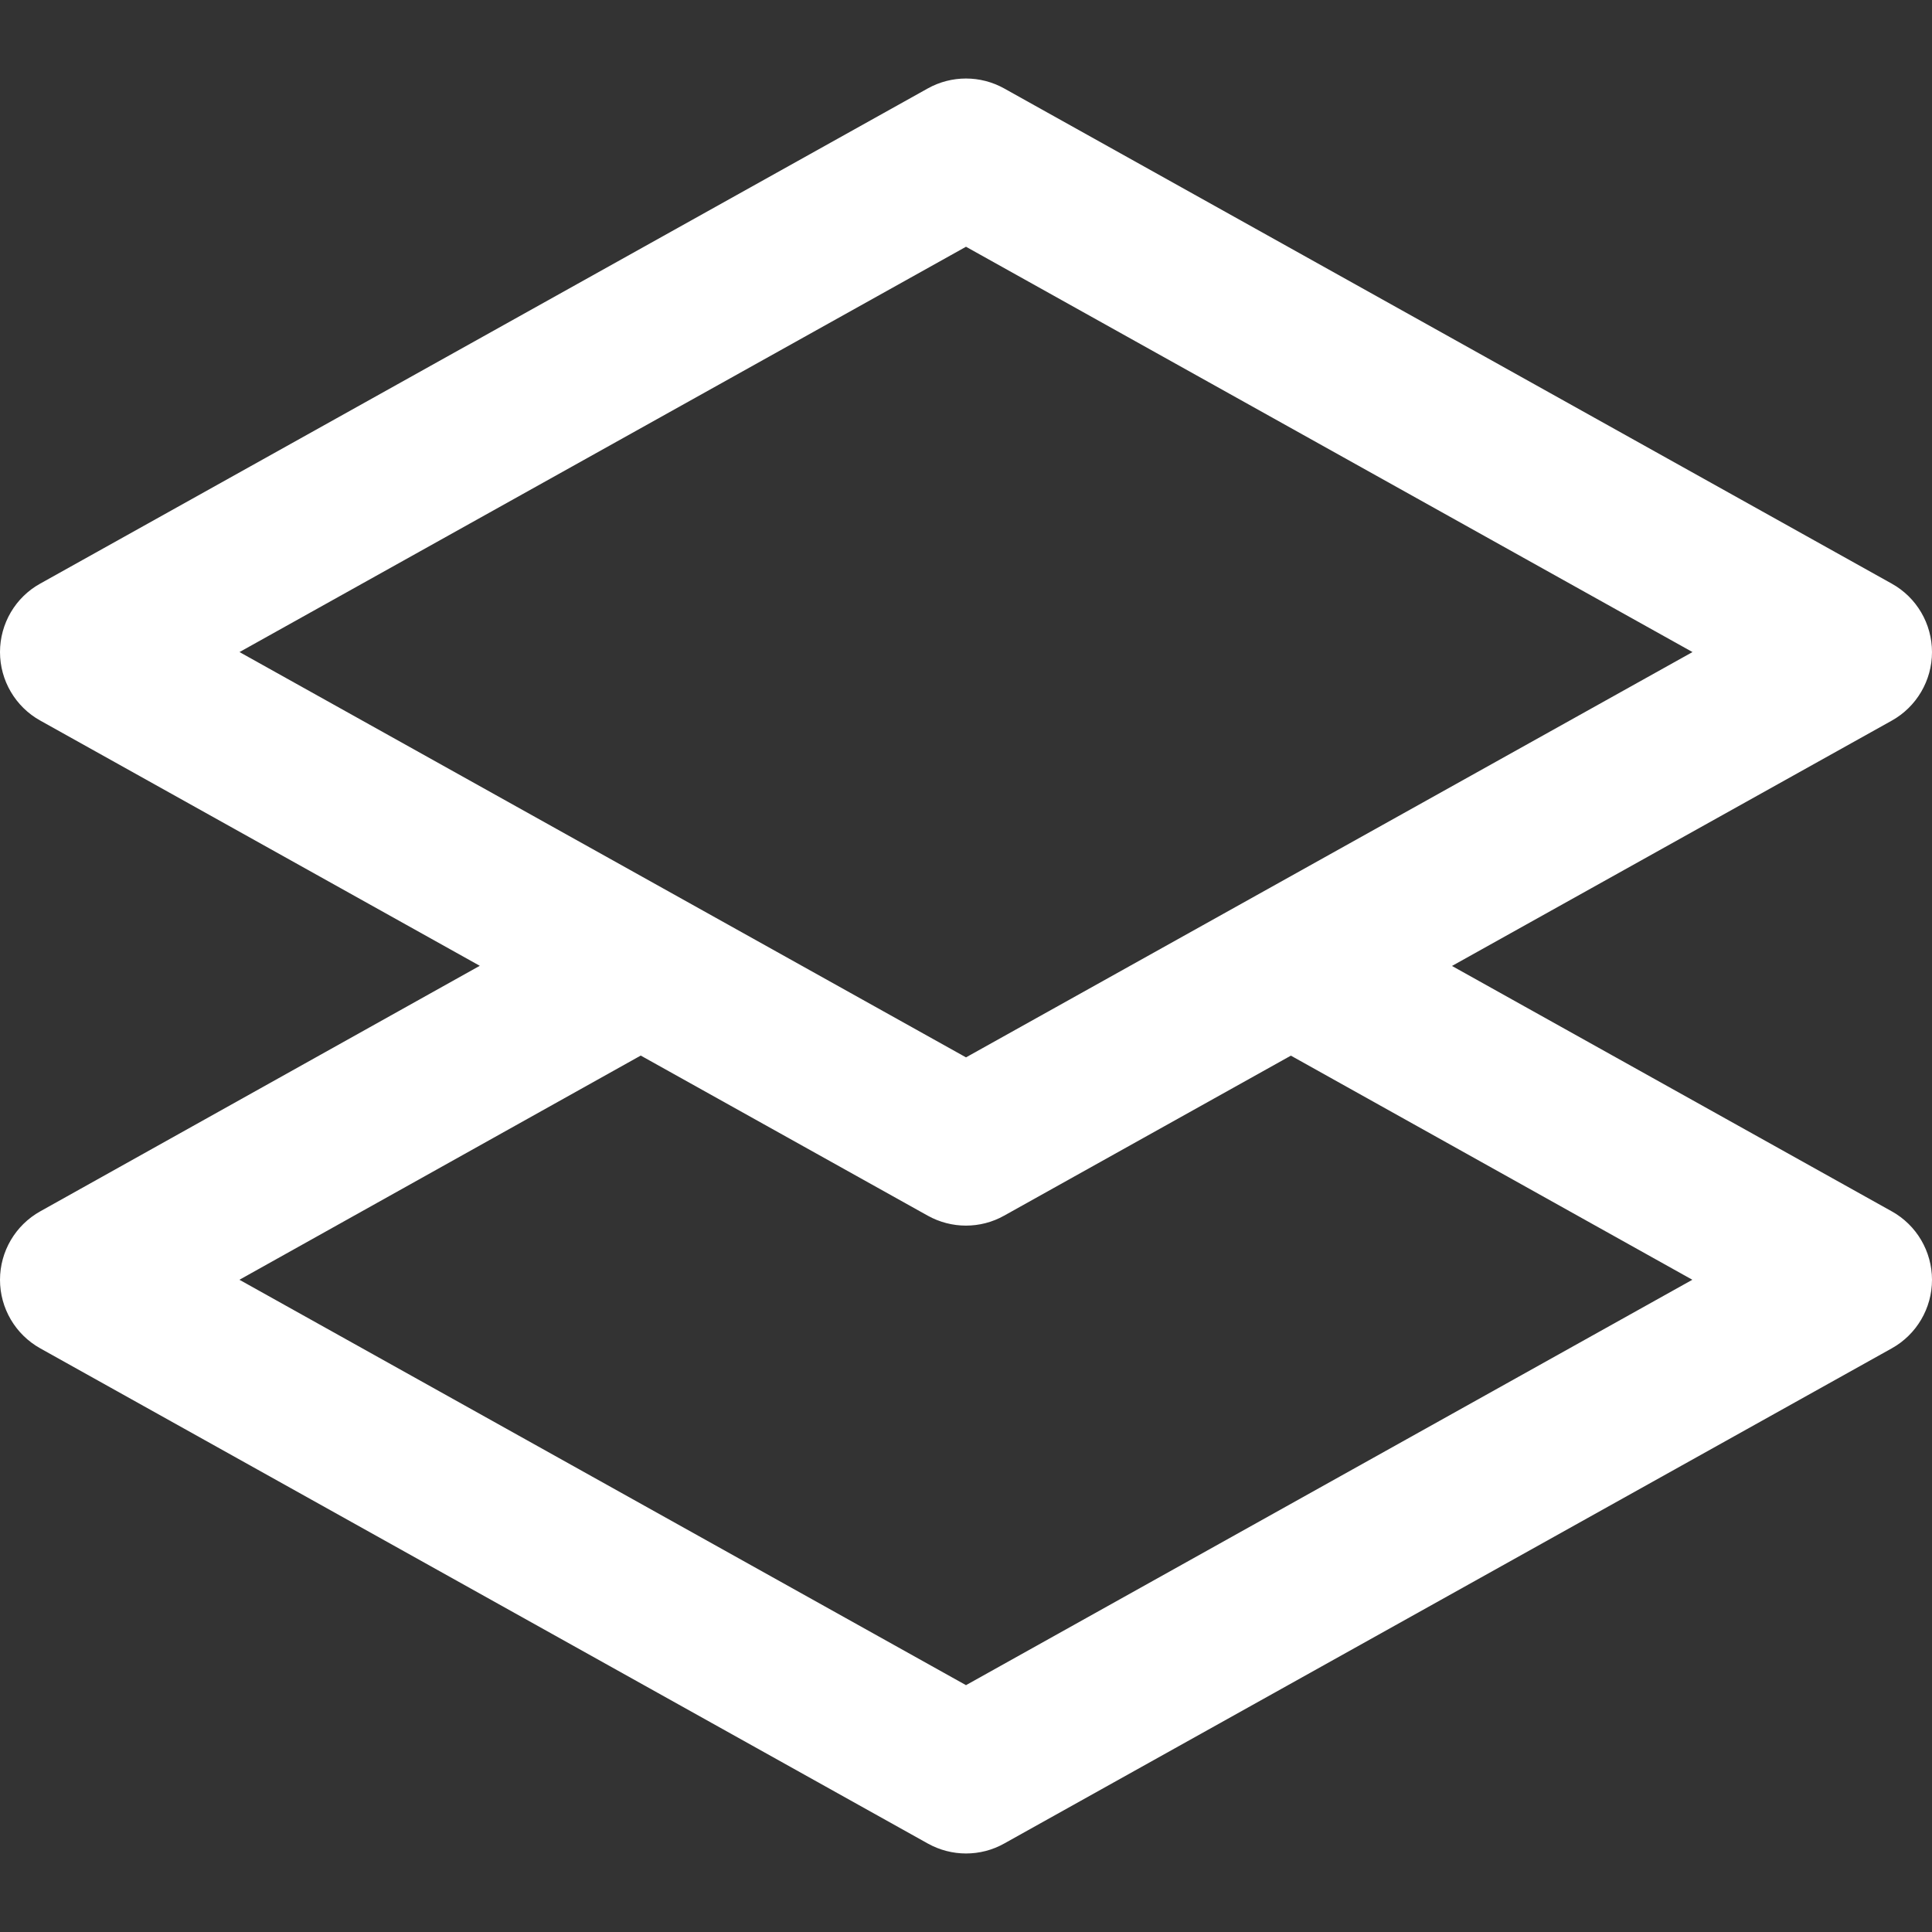
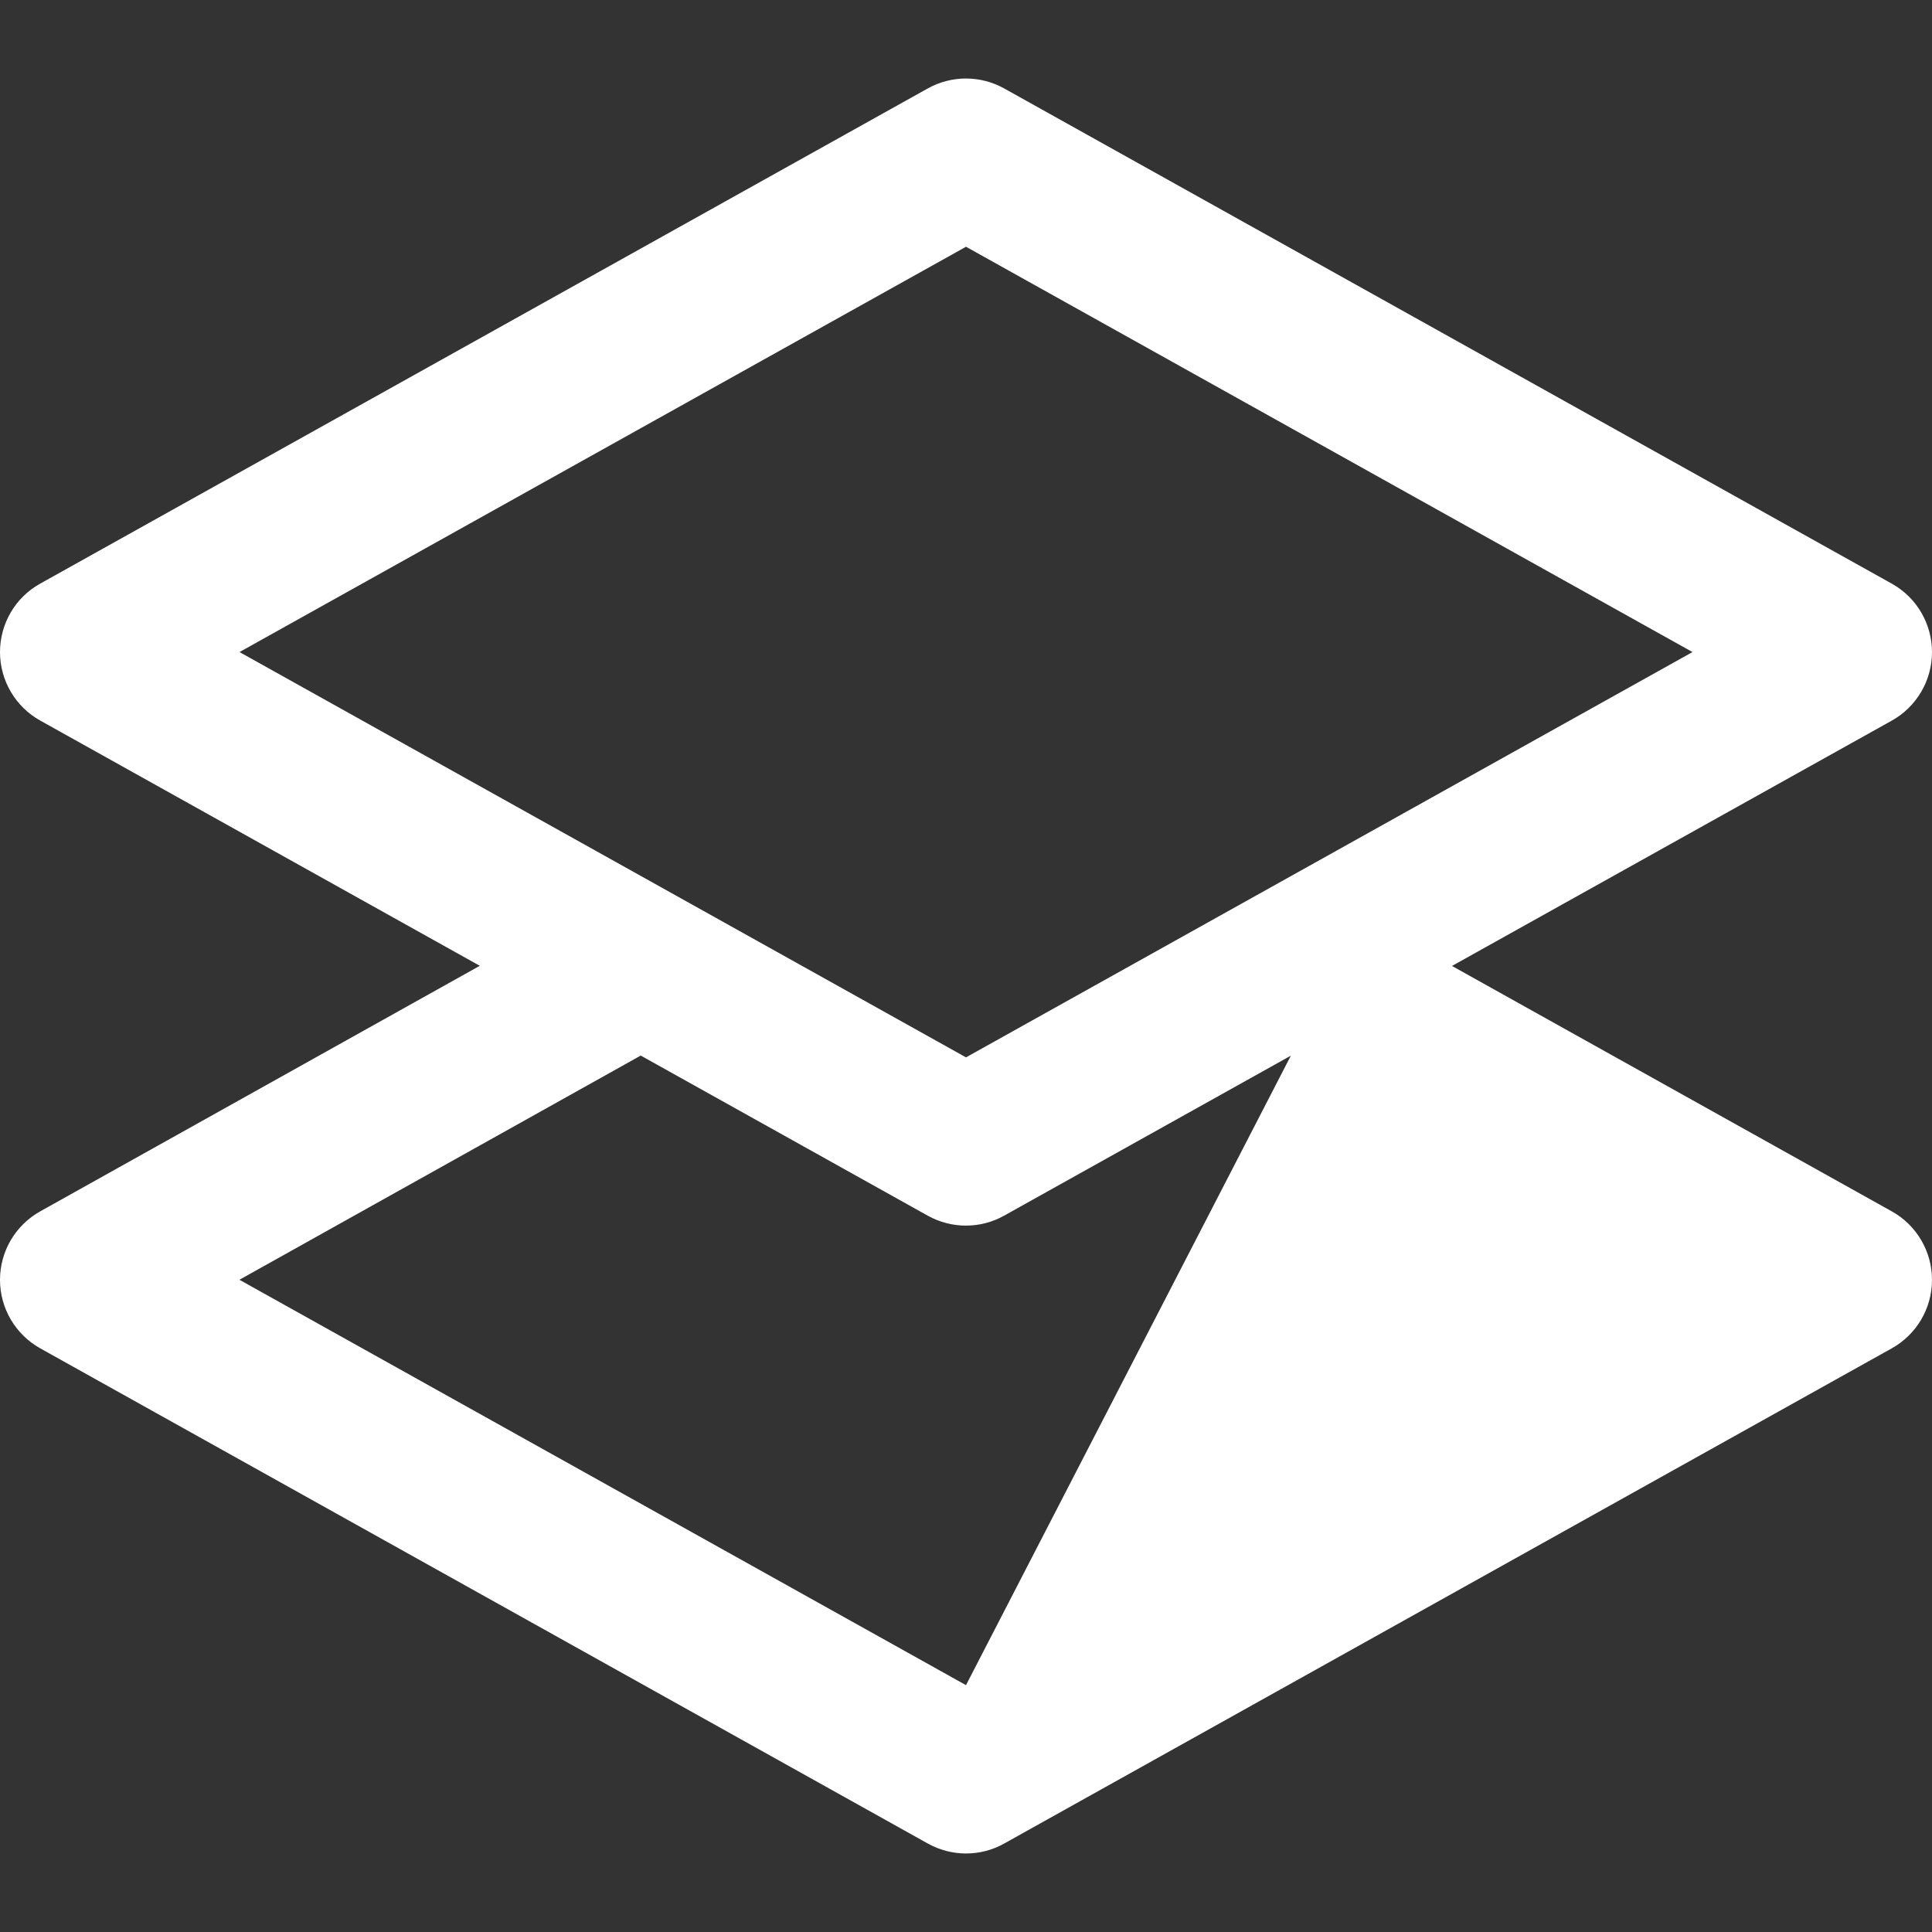
<svg xmlns="http://www.w3.org/2000/svg" id="Capa_1" x="0px" y="0px" viewBox="0 0 512 512" style="enable-background:new 0 0 512 512;" xml:space="preserve">
  <rect x="0" y="0" width="512" height="512" fill="#333333" stroke="none" />
  <g>
    <g>
-       <path d="M501.332,321.016L384.79,255.987l116.541-65.009c6.572-3.66,10.668-10.627,10.668-18.155s-4.076-14.495-10.668-18.155 L266.128,23.445c-6.301-3.515-13.975-3.515-20.276,0L10.648,154.668C4.076,158.308,0,165.274,0,172.803 s4.076,14.495,10.668,18.155l116.479,64.988L10.668,321.016C4.076,324.697,0,331.643,0,339.171s4.076,14.474,10.668,18.155 L245.872,488.55c3.14,1.747,6.634,2.641,10.128,2.641s6.987-0.873,10.128-2.641l235.204-131.223 c6.572-3.66,10.668-10.606,10.668-18.155C512,331.643,507.924,324.677,501.332,321.016z M63.47,172.803L256,65.391l192.53,107.412 L256,280.214L63.47,172.803z M256,446.583L63.449,339.151L169.8,279.736l76.051,42.424c3.14,1.747,6.634,2.641,10.128,2.641 c3.494,0,6.987-0.873,10.128-2.641l75.989-42.403l106.393,59.394L256,446.583z" fill="#000000" style="fill: rgb(255, 255, 255);" />
+       <path d="M501.332,321.016L384.79,255.987l116.541-65.009c6.572-3.66,10.668-10.627,10.668-18.155s-4.076-14.495-10.668-18.155 L266.128,23.445c-6.301-3.515-13.975-3.515-20.276,0L10.648,154.668C4.076,158.308,0,165.274,0,172.803 s4.076,14.495,10.668,18.155l116.479,64.988L10.668,321.016C4.076,324.697,0,331.643,0,339.171s4.076,14.474,10.668,18.155 L245.872,488.55c3.14,1.747,6.634,2.641,10.128,2.641s6.987-0.873,10.128-2.641l235.204-131.223 c6.572-3.66,10.668-10.606,10.668-18.155C512,331.643,507.924,324.677,501.332,321.016z M63.47,172.803L256,65.391l192.53,107.412 L256,280.214L63.47,172.803z M256,446.583L63.449,339.151L169.8,279.736l76.051,42.424c3.14,1.747,6.634,2.641,10.128,2.641 c3.494,0,6.987-0.873,10.128-2.641l75.989-42.403L256,446.583z" fill="#000000" style="fill: rgb(255, 255, 255);" />
    </g>
  </g>
</svg>